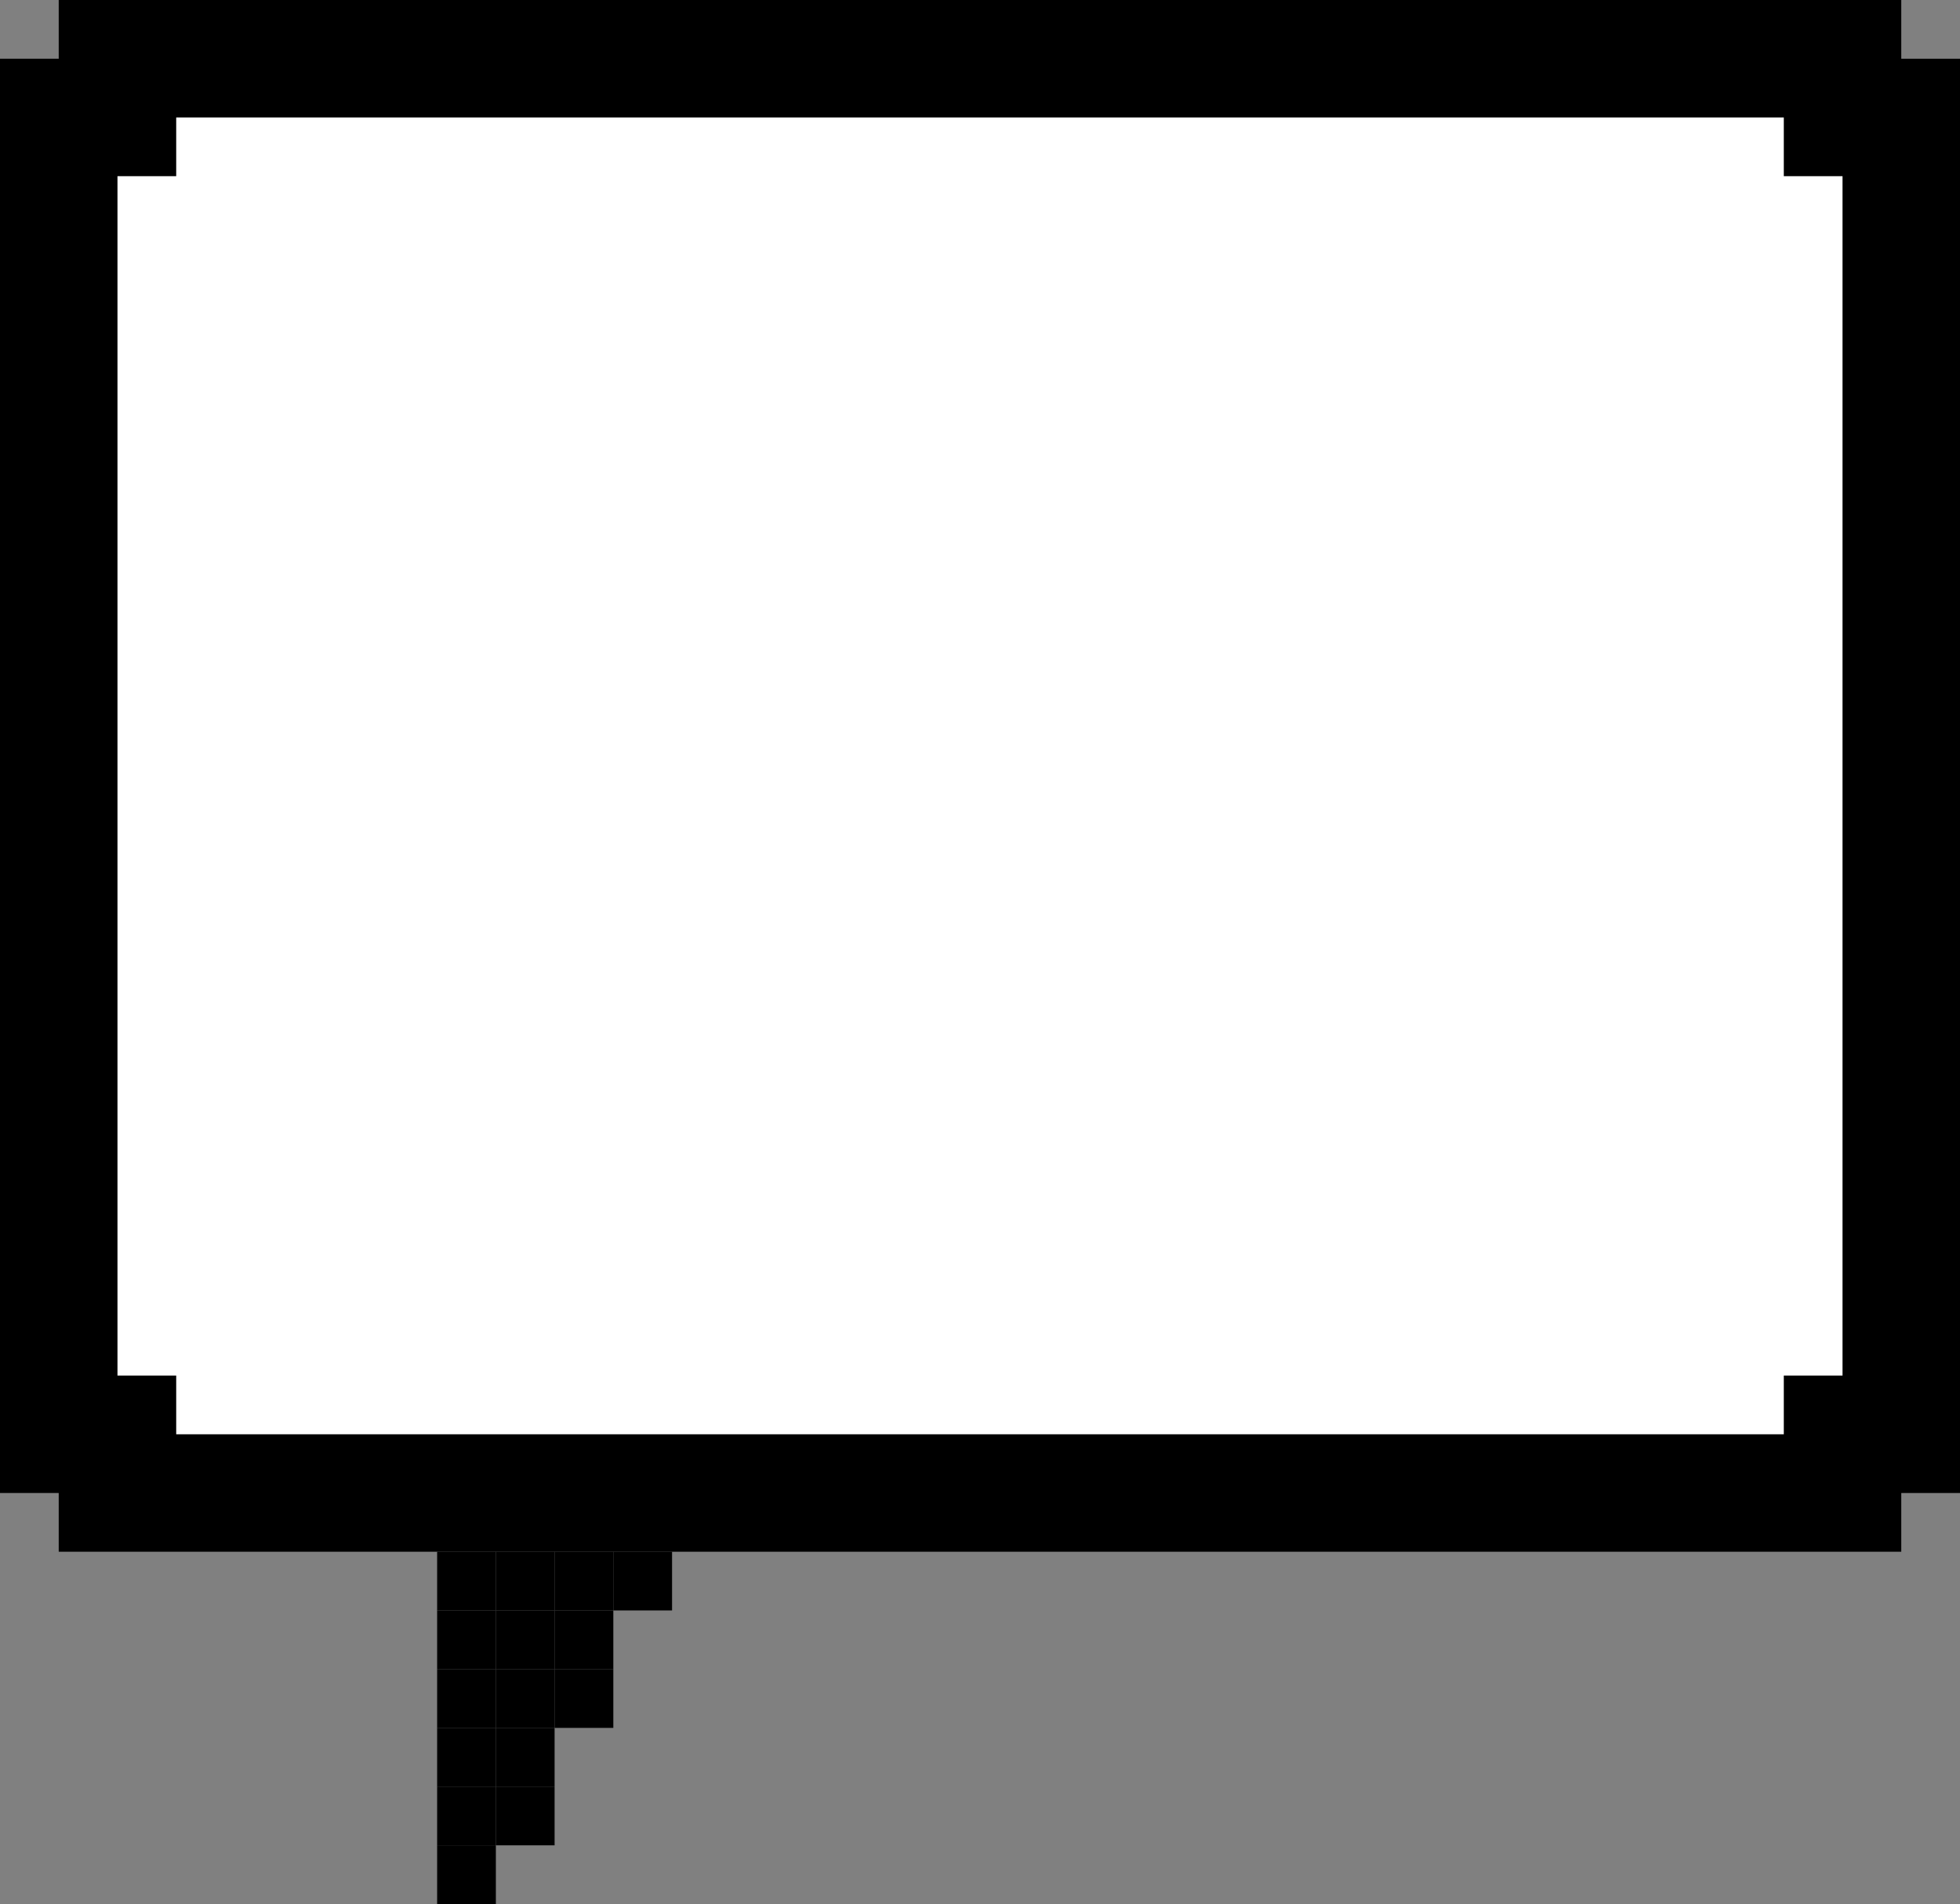
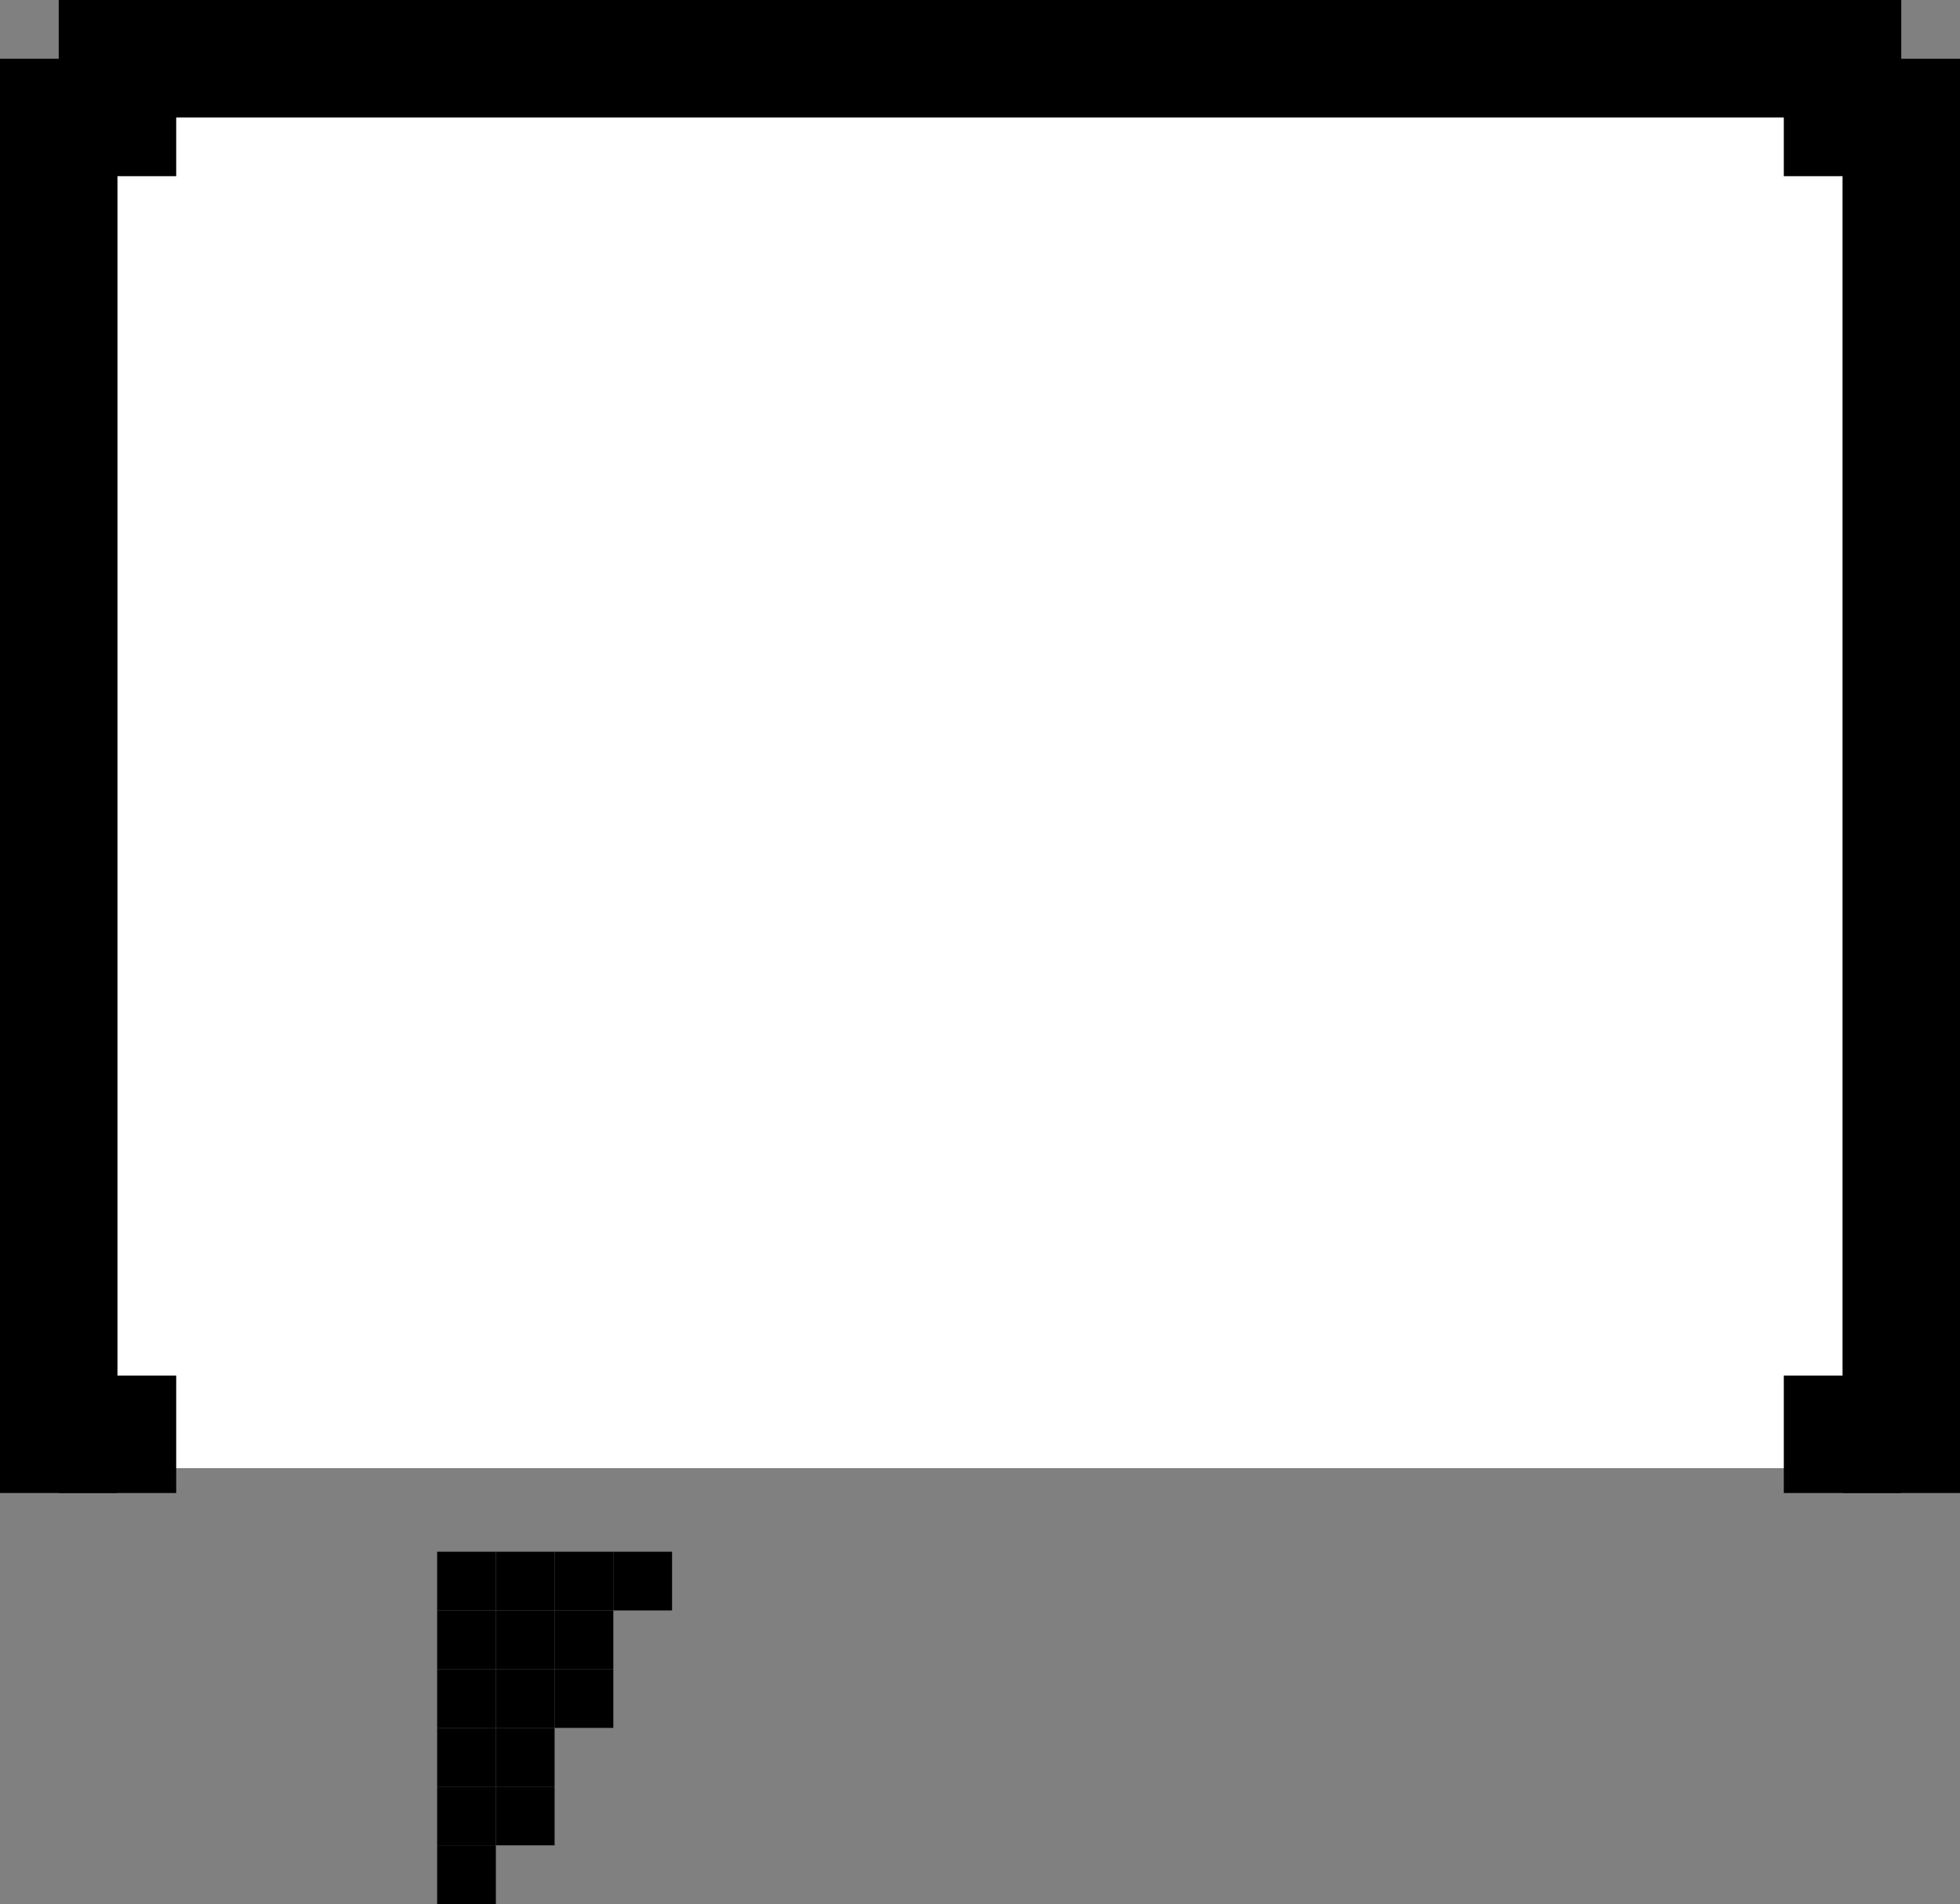
<svg xmlns="http://www.w3.org/2000/svg" id="_レイヤー_2" viewBox="0 0 200.022 194.347">
  <rect x="0" y="0" width="200.022" height="194.347" fill="#808080" stroke="none" />
  <defs>
    <style>.cls-1{fill:#fff;}</style>
  </defs>
  <g id="_レイヤー_2-2">
    <rect class="cls-1" x="9.609" y="9.955" width="181.768" height="139.902" />
    <rect x="5.993" width="188.035" height="11.988" />
-     <rect x="5.993" y="146.397" width="188.035" height="11.988" />
    <rect x="-67.204" y="73.198" width="146.397" height="11.988" transform="translate(-73.198 85.186) rotate(-90)" />
    <rect x="120.83" y="73.198" width="146.397" height="11.988" transform="translate(114.836 273.221) rotate(-90)" />
    <rect x="5.994" y="5.994" width="11.988" height="11.988" />
    <rect x="182.041" y="5.994" width="11.988" height="11.988" />
    <rect x="5.994" y="140.403" width="11.988" height="11.988" />
    <rect x="182.041" y="140.403" width="11.988" height="11.988" />
    <rect x="44.61" y="158.384" width="5.994" height="5.994" />
    <rect x="50.603" y="158.384" width="5.994" height="5.994" />
    <rect x="56.597" y="158.384" width="5.994" height="5.994" />
    <rect x="62.591" y="158.384" width="5.994" height="5.994" />
    <rect x="44.61" y="164.378" width="5.994" height="5.994" />
    <rect x="50.603" y="164.378" width="5.994" height="5.994" />
    <rect x="56.597" y="164.378" width="5.994" height="5.994" />
    <rect x="44.61" y="170.372" width="5.994" height="5.994" />
    <rect x="50.603" y="170.372" width="5.994" height="5.994" />
    <rect x="56.597" y="170.372" width="5.994" height="5.994" />
    <rect x="44.61" y="176.366" width="5.994" height="5.994" />
    <rect x="50.603" y="176.366" width="5.994" height="5.994" />
    <rect x="44.61" y="182.359" width="5.994" height="5.994" />
    <rect x="50.603" y="182.359" width="5.994" height="5.994" />
    <rect x="44.61" y="188.353" width="5.994" height="5.994" />
  </g>
</svg>